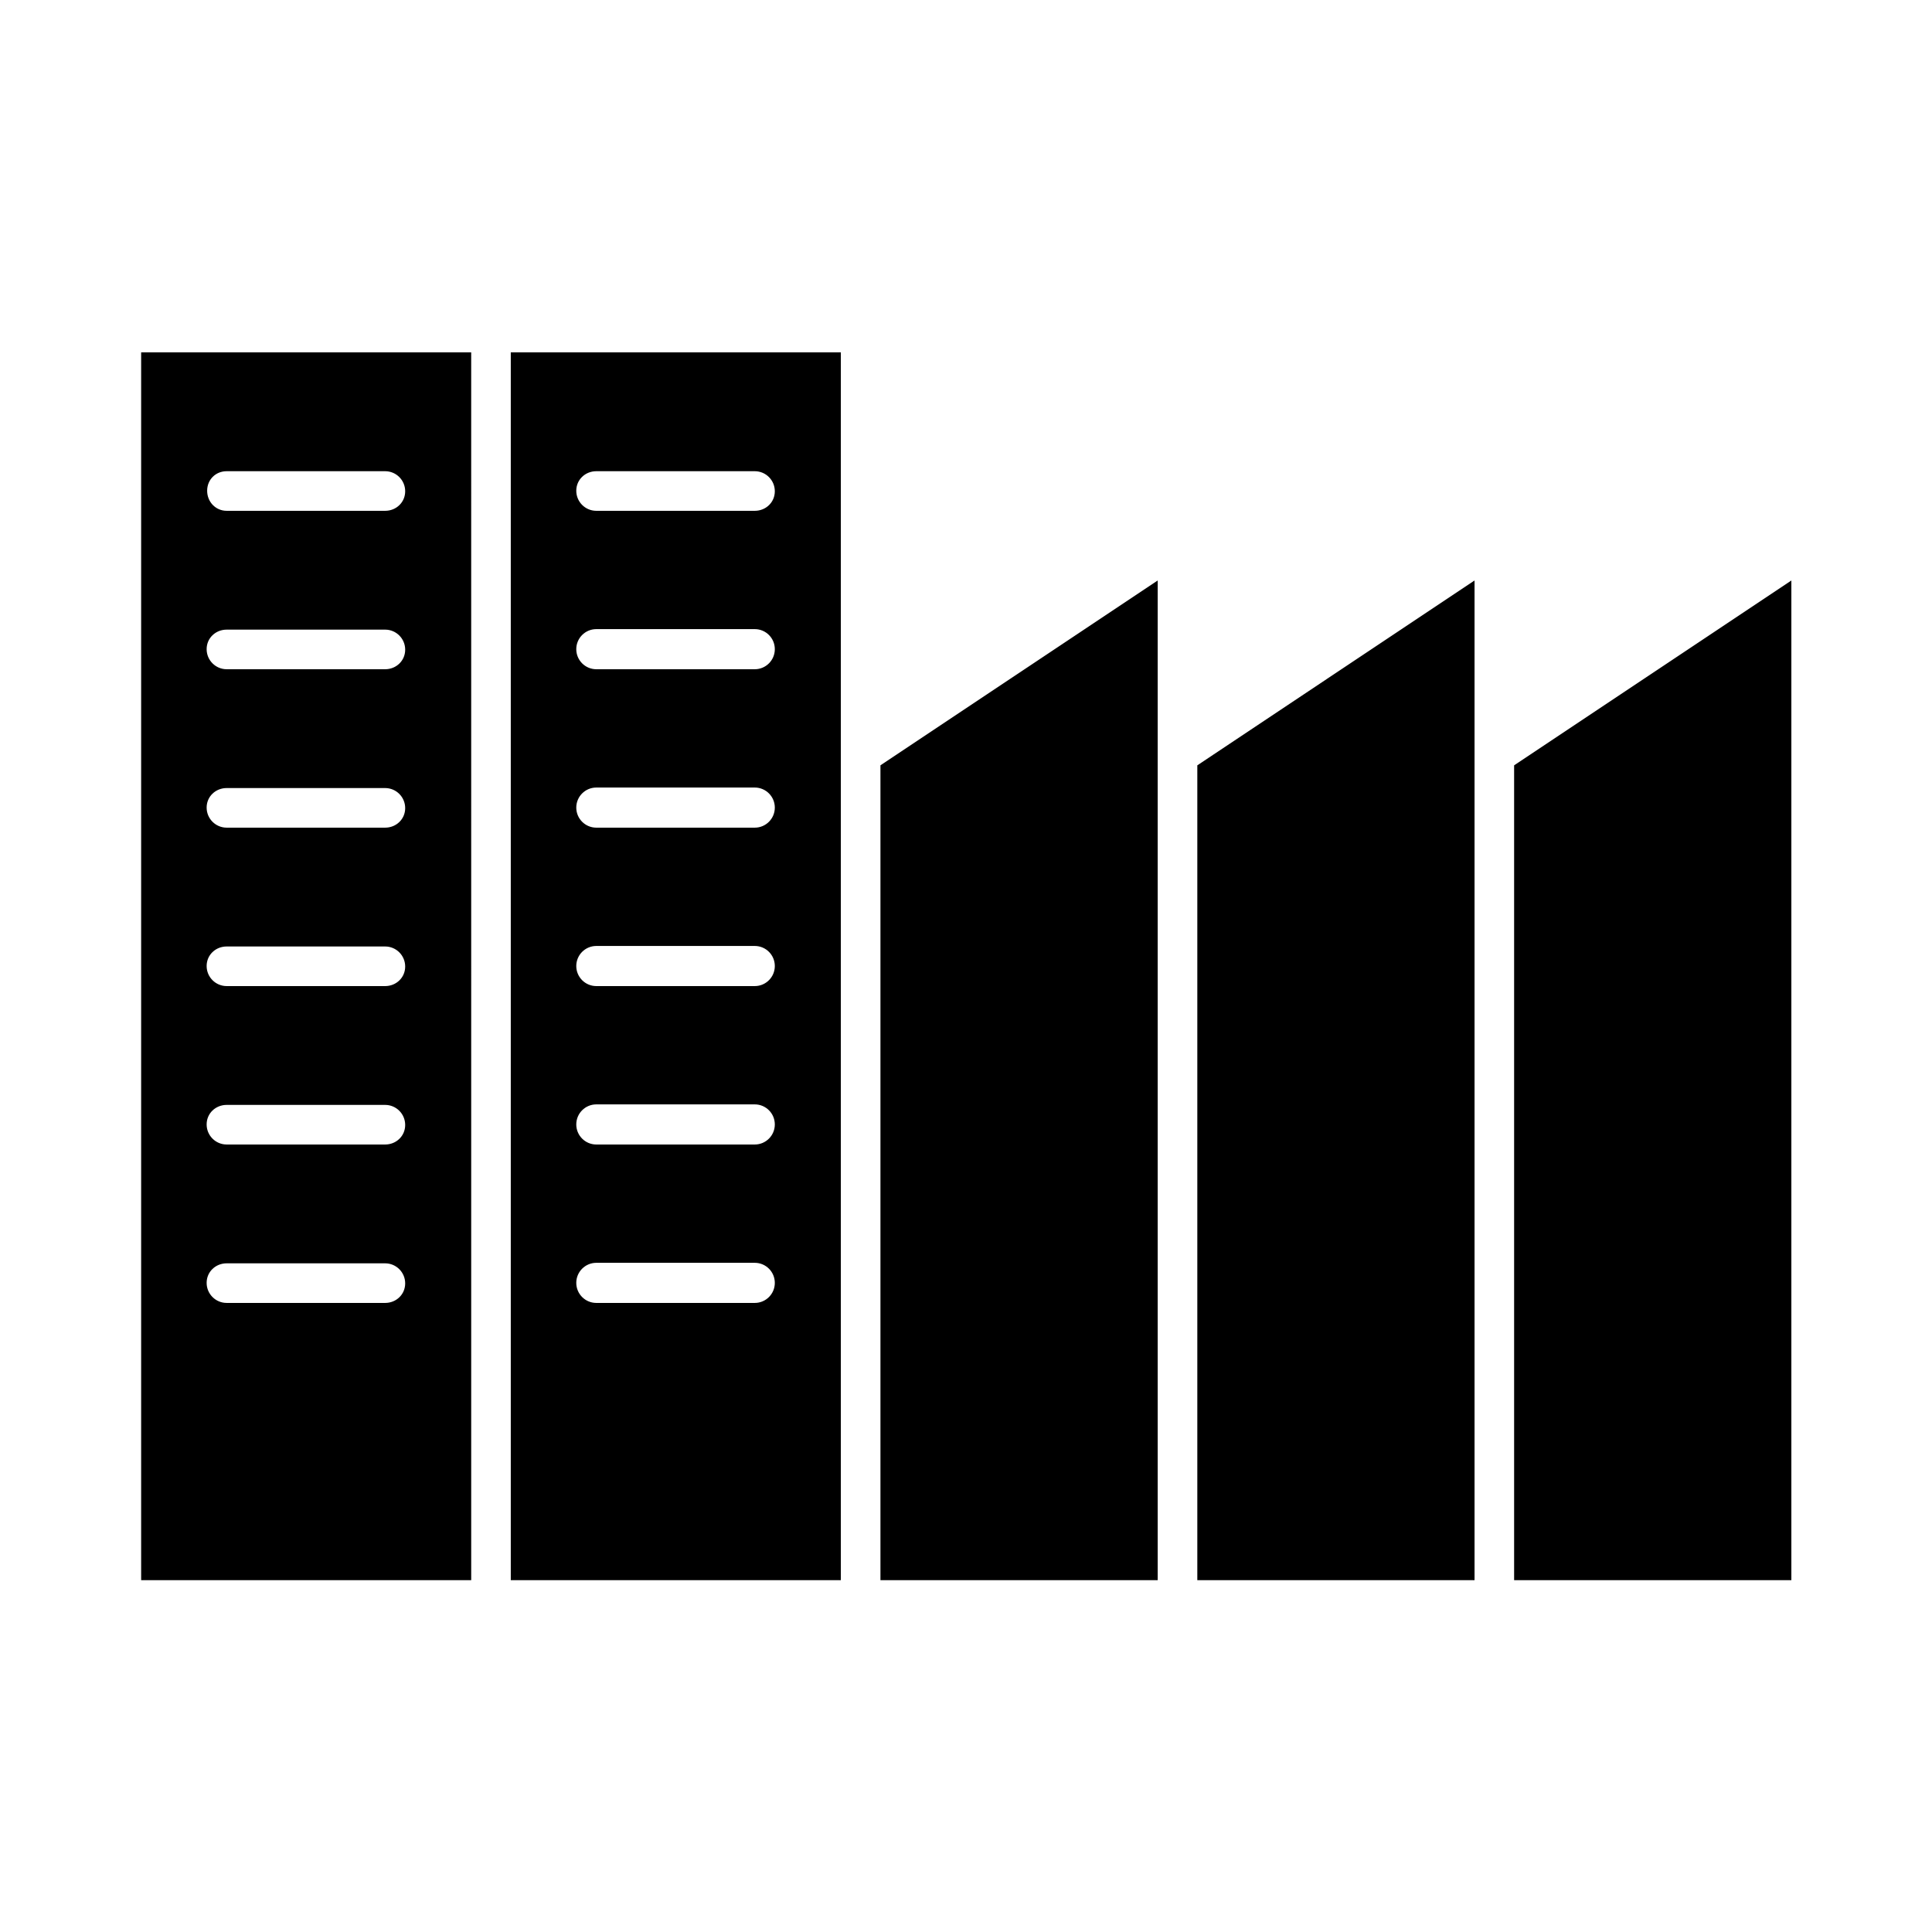
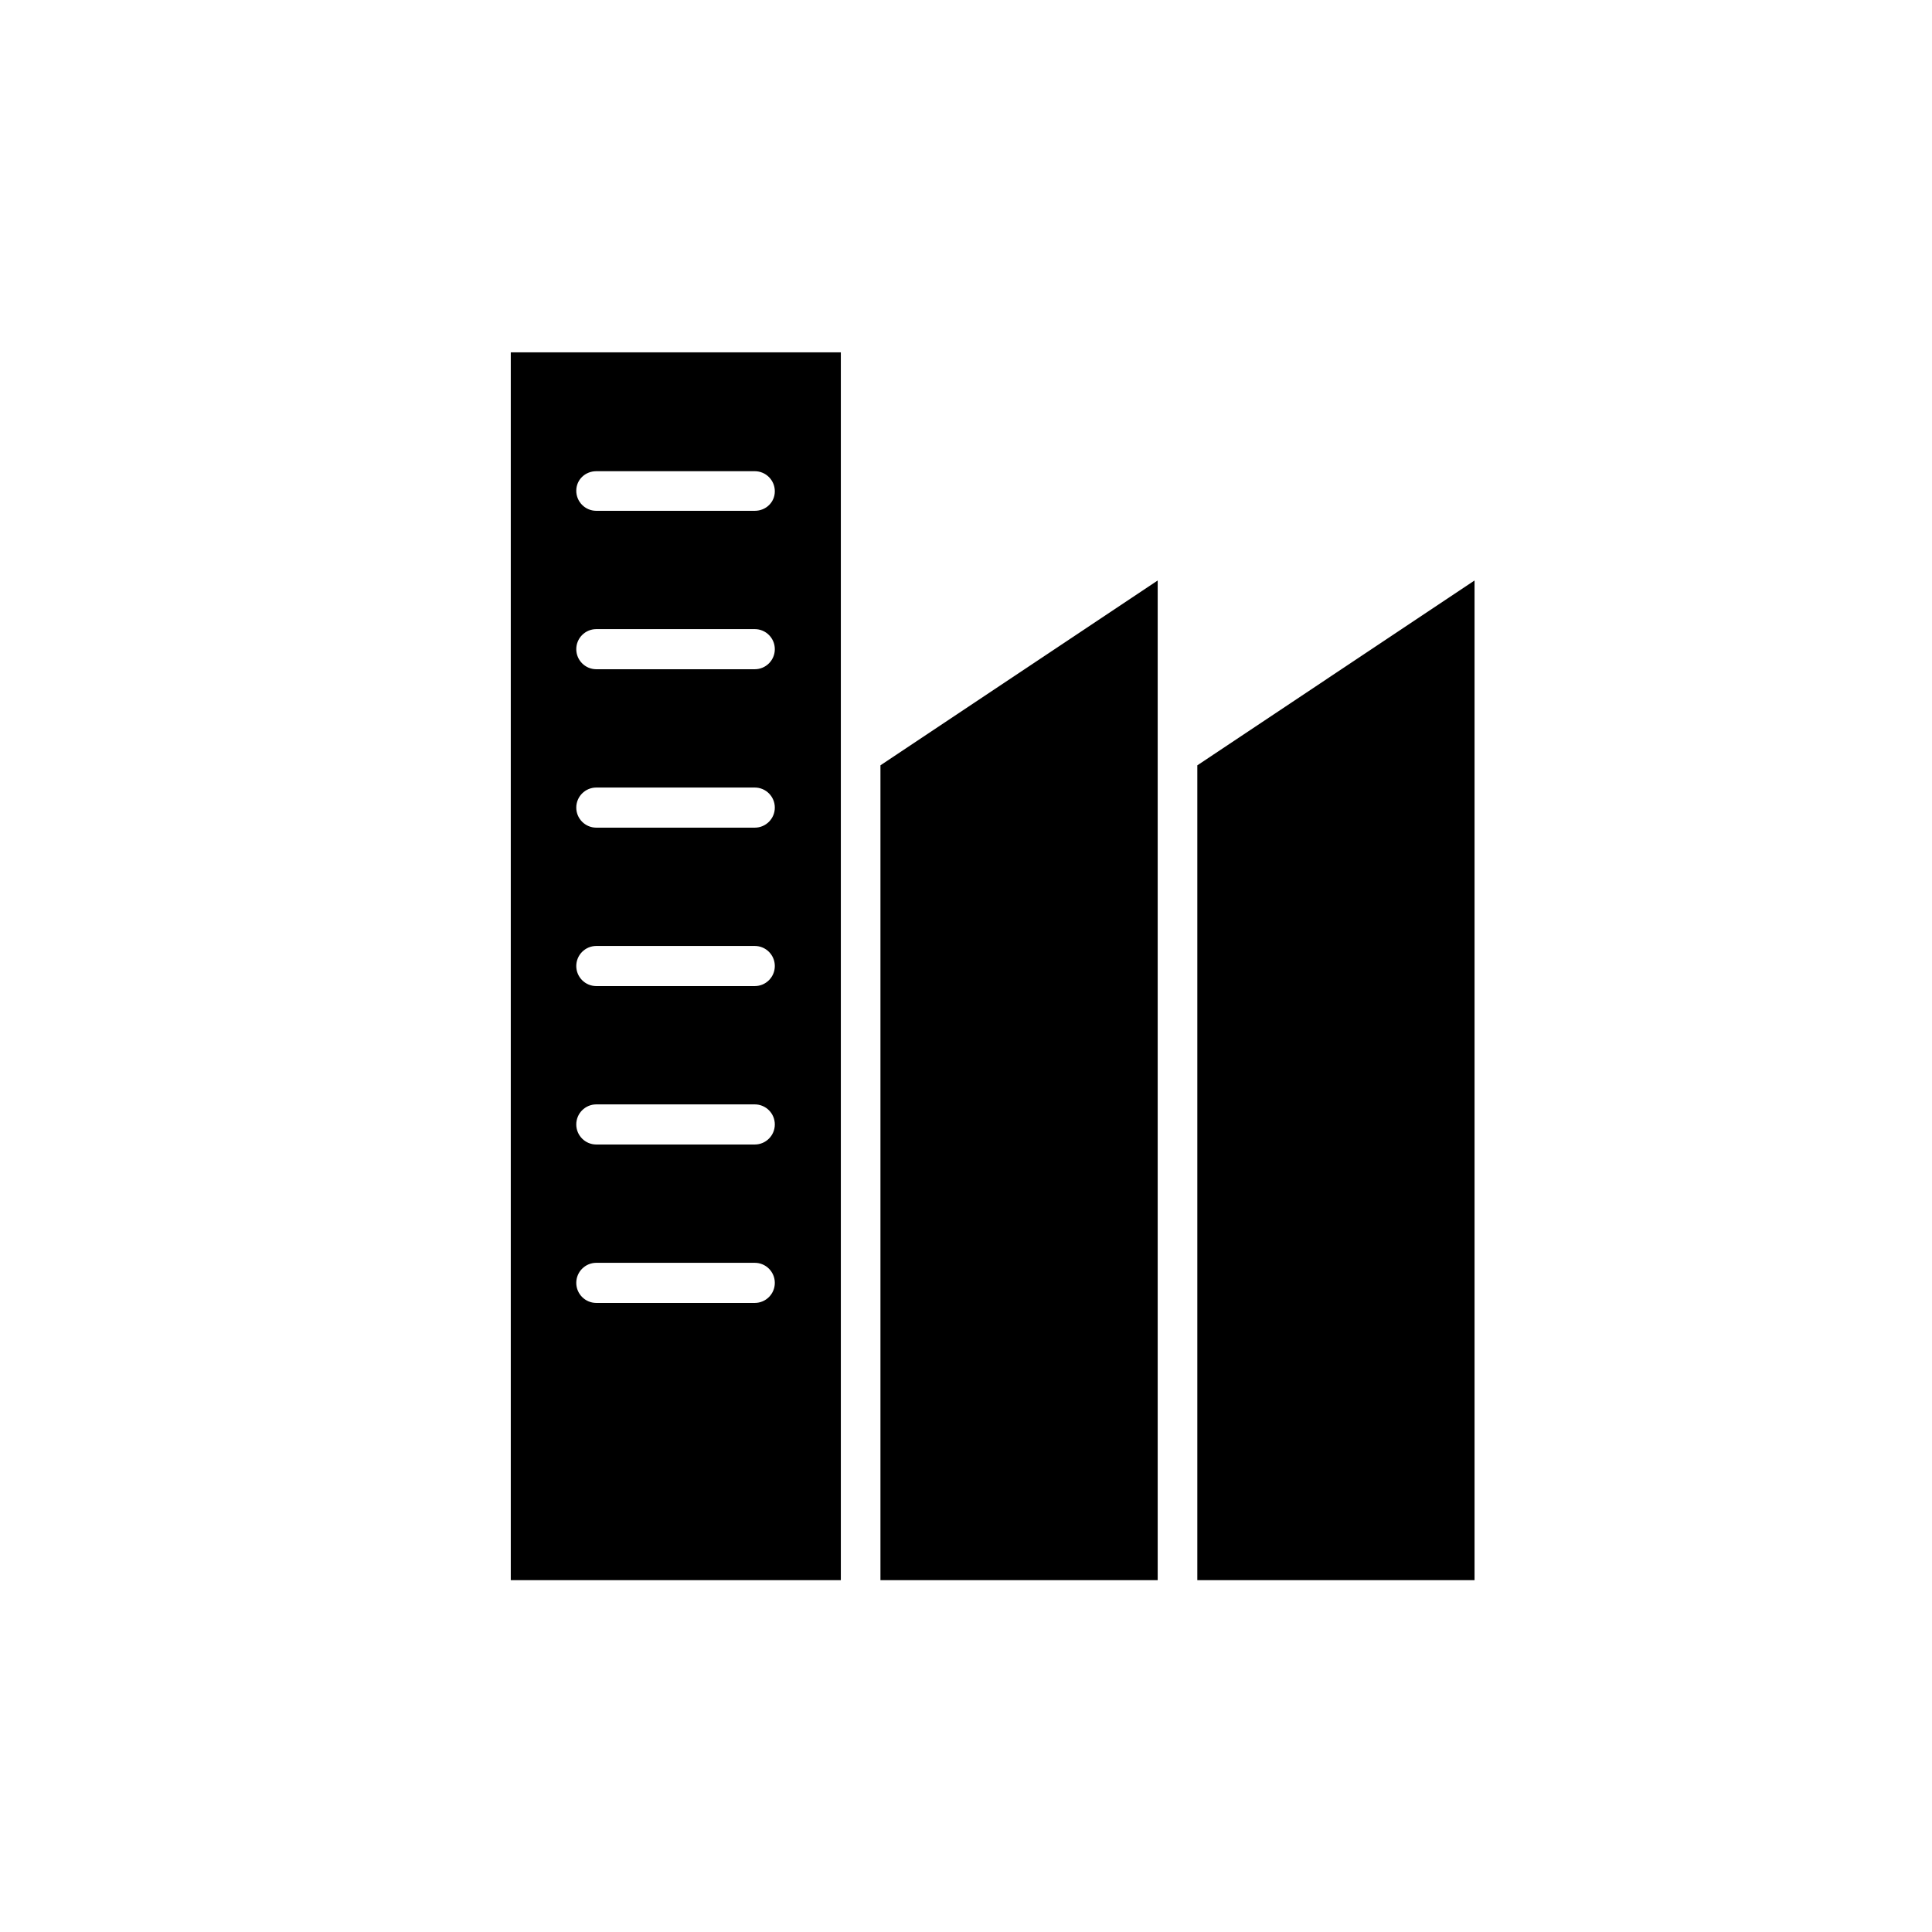
<svg xmlns="http://www.w3.org/2000/svg" fill="#000000" width="800px" height="800px" version="1.1" viewBox="144 144 512 512">
  <g>
-     <path d="m268.87 237.38h-87.465v325.38h87.469zm-22.809 251.91h-41.984c-2.938 0-5.316-2.379-5.316-5.316-0.004-2.941 2.375-5.18 5.316-5.18h41.984c2.938 0 5.316 2.379 5.316 5.316 0 2.941-2.379 5.18-5.316 5.18zm0-41.984h-41.984c-2.938 0-5.316-2.379-5.316-5.316-0.004-2.941 2.375-5.18 5.316-5.18h41.984c2.938 0 5.316 2.379 5.316 5.316 0 2.941-2.379 5.18-5.316 5.18zm0-41.984h-41.984c-2.938 0-5.316-2.379-5.316-5.316-0.004-2.941 2.375-5.18 5.316-5.18h41.984c2.938 0 5.316 2.379 5.316 5.316 0 2.941-2.379 5.18-5.316 5.18zm0-41.984h-41.984c-2.938 0-5.316-2.379-5.316-5.316-0.004-2.941 2.375-5.18 5.316-5.18h41.984c2.938 0 5.316 2.379 5.316 5.316 0 2.941-2.379 5.18-5.316 5.18zm0-41.984h-41.984c-2.938 0-5.316-2.379-5.316-5.316-0.004-2.941 2.375-5.18 5.316-5.18h41.984c2.938 0 5.316 2.379 5.316 5.316 0 2.941-2.379 5.18-5.316 5.18zm0-41.984h-41.984c-2.941 0-5.18-2.379-5.18-5.316 0-2.941 2.238-5.18 5.18-5.18h41.984c2.938 0 5.316 2.379 5.316 5.316 0 2.941-2.379 5.18-5.316 5.18z" />
    <path d="m450.8 344.02v-46.184l-73.473 48.984v215.94h73.473z" />
-     <path d="m618.73 297.84-73.473 48.984v215.94h73.473z" />
    <path d="m534.77 344.02v-46.184l-73.469 48.984v215.94h73.469z" />
    <path d="m366.83 344.02v-106.64h-87.469v325.38h87.469zm-22.812 145.27h-41.984c-2.938 0-5.316-2.379-5.316-5.316s2.379-5.316 5.316-5.316h41.984c2.938 0 5.316 2.379 5.316 5.316s-2.379 5.316-5.316 5.316zm0-41.984h-41.984c-2.938 0-5.316-2.379-5.316-5.316s2.379-5.316 5.316-5.316h41.984c2.938 0 5.316 2.379 5.316 5.316s-2.379 5.316-5.316 5.316zm0-41.984h-41.984c-2.938 0-5.316-2.379-5.316-5.316s2.379-5.316 5.316-5.316h41.984c2.938 0 5.316 2.379 5.316 5.316s-2.379 5.316-5.316 5.316zm0-41.984h-41.984c-2.938 0-5.316-2.379-5.316-5.316s2.379-5.316 5.316-5.316h41.984c2.938 0 5.316 2.379 5.316 5.316s-2.379 5.316-5.316 5.316zm0-41.984h-41.984c-2.938 0-5.316-2.379-5.316-5.316s2.379-5.316 5.316-5.316h41.984c2.938 0 5.316 2.379 5.316 5.316s-2.379 5.316-5.316 5.316zm0-41.984h-41.984c-2.938 0-5.316-2.379-5.316-5.316 0-2.941 2.379-5.18 5.316-5.18h41.984c2.938 0 5.316 2.379 5.316 5.316 0 2.941-2.379 5.18-5.316 5.18z" />
  </g>
</svg>